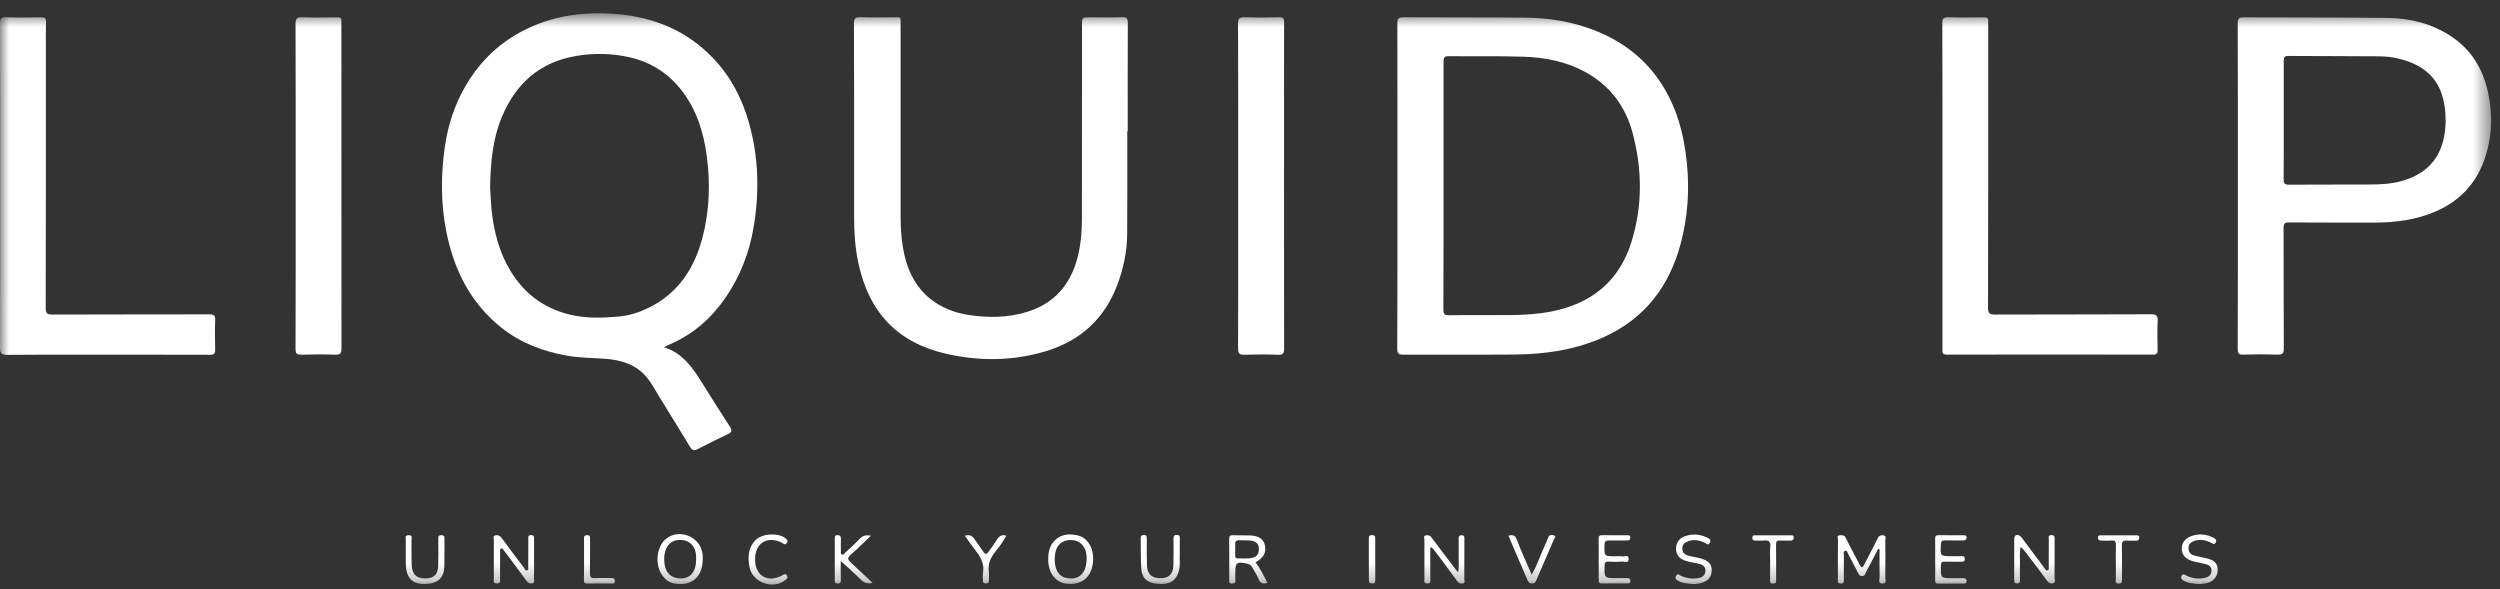
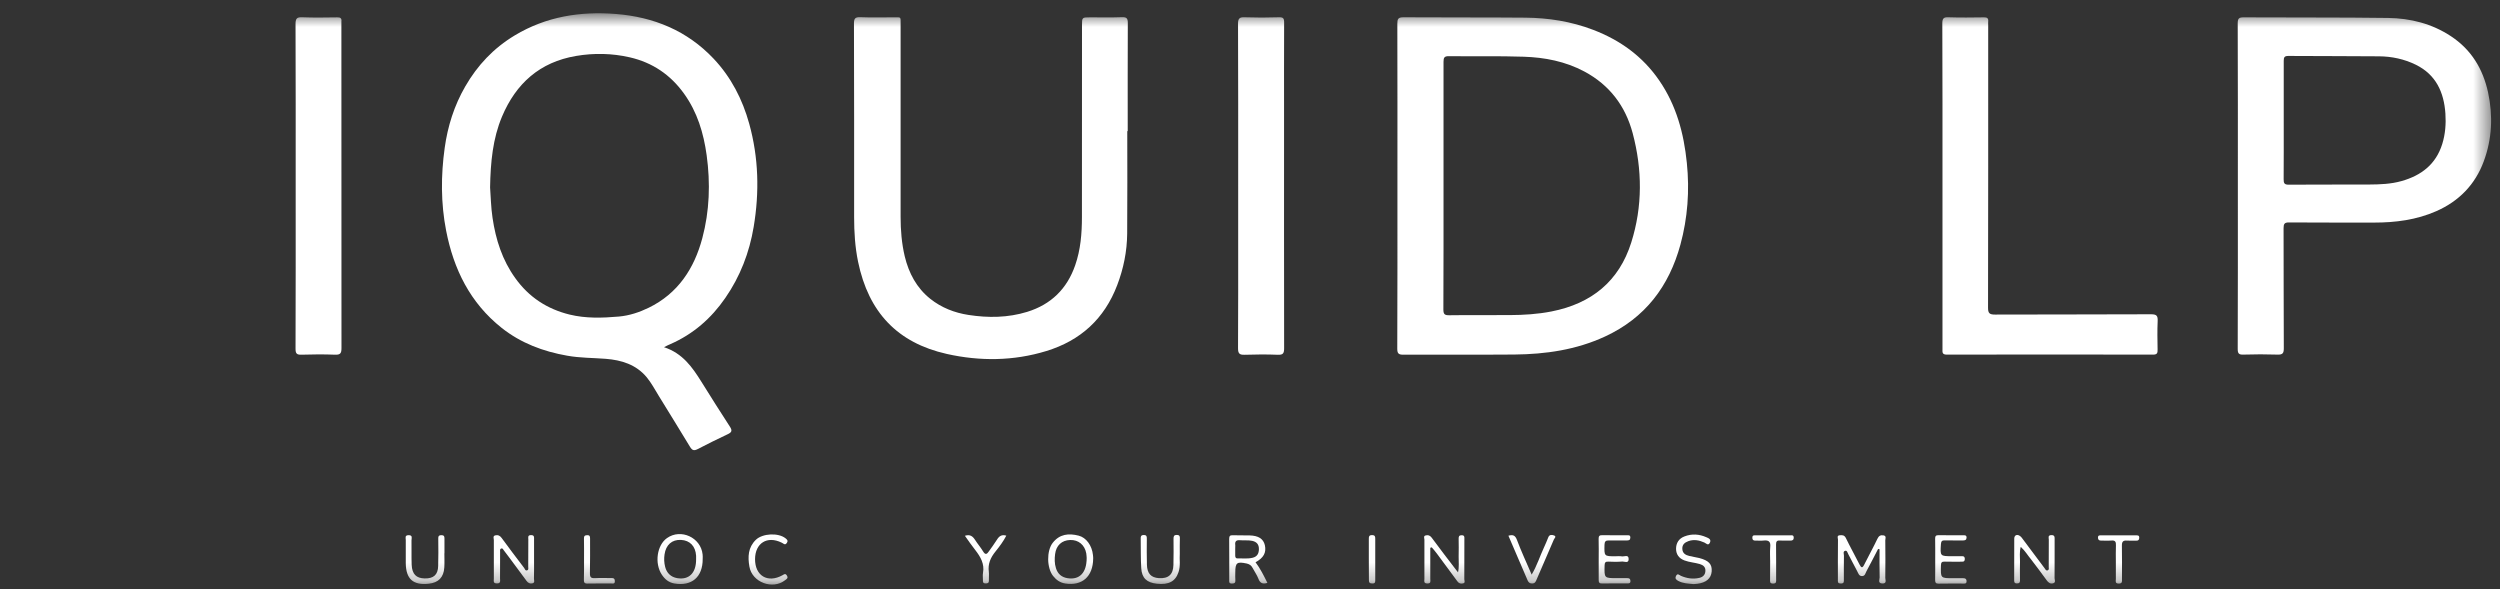
<svg xmlns="http://www.w3.org/2000/svg" width="140" height="33" viewBox="0 0 140 33" fill="none">
  <rect x="0" y="0" width="140" height="33" fill="#333333" stroke="none" />
  <mask id="mask0_146_476" style="mask-type:luminance" maskUnits="userSpaceOnUse" x="0" y="0" width="140" height="33">
    <path d="M139.503 0.74H0V32.74H139.503V0.74Z" fill="white" />
  </mask>
  <g mask="url(#mask0_146_476)">
    <path d="M37.184 19.443C38.224 19.782 38.768 20.561 39.278 21.378C39.804 22.222 40.335 23.065 40.879 23.9C41.024 24.122 40.968 24.217 40.746 24.319C40.181 24.585 39.62 24.863 39.068 25.15C38.867 25.253 38.764 25.227 38.64 25.021C38.07 24.067 37.475 23.129 36.897 22.179C36.675 21.819 36.478 21.443 36.208 21.117C35.613 20.411 34.8 20.163 33.922 20.094C33.203 20.038 32.475 20.047 31.764 19.919C30.42 19.683 29.17 19.216 28.091 18.36C26.328 16.96 25.403 15.077 24.983 12.915C24.684 11.378 24.688 9.828 24.902 8.287C25.069 7.072 25.437 5.907 26.054 4.841C26.734 3.66 27.638 2.696 28.828 1.981C30.587 0.924 32.496 0.624 34.491 0.783C36.606 0.95 38.481 1.716 39.967 3.291C40.947 4.332 41.581 5.569 41.957 6.93C42.484 8.831 42.531 10.762 42.206 12.705C41.966 14.144 41.452 15.479 40.617 16.686C39.83 17.829 38.824 18.707 37.548 19.268C37.445 19.306 37.351 19.358 37.184 19.443ZM27.445 10.496C27.483 10.997 27.492 11.601 27.582 12.2C27.762 13.42 28.126 14.563 28.858 15.578C29.62 16.644 30.643 17.307 31.897 17.616C32.805 17.838 33.729 17.808 34.654 17.727C35.245 17.675 35.806 17.487 36.324 17.235C37.963 16.438 38.875 15.043 39.329 13.339C39.736 11.815 39.787 10.257 39.573 8.694C39.402 7.453 39.051 6.28 38.306 5.244C37.544 4.182 36.533 3.501 35.266 3.21C34.273 2.983 33.271 2.962 32.261 3.133C30.228 3.476 28.896 4.674 28.113 6.528C27.595 7.761 27.471 9.071 27.445 10.496Z" fill="white" />
    <path d="M78.256 10.381C78.256 7.363 78.26 4.349 78.251 1.331C78.251 1.065 78.294 0.967 78.594 0.967C80.867 0.984 83.144 0.967 85.418 0.988C86.719 1.001 87.999 1.202 89.223 1.673C90.73 2.251 91.989 3.154 92.918 4.507C93.877 5.903 94.296 7.465 94.463 9.122C94.622 10.672 94.51 12.2 94.104 13.698C93.466 16.036 92.13 17.804 89.883 18.844C88.264 19.593 86.556 19.837 84.805 19.854C82.734 19.871 80.657 19.854 78.585 19.863C78.32 19.863 78.247 19.794 78.247 19.529C78.26 16.477 78.256 13.429 78.256 10.381ZM80.837 10.381C80.837 12.697 80.841 15.012 80.829 17.328C80.829 17.598 80.901 17.658 81.162 17.654C82.288 17.637 83.418 17.654 84.544 17.645C85.332 17.641 86.111 17.594 86.89 17.44C89.125 16.999 90.666 15.753 91.351 13.578C91.989 11.558 91.972 9.494 91.428 7.452C91.021 5.933 90.135 4.76 88.727 4.006C87.661 3.437 86.509 3.214 85.323 3.176C83.932 3.129 82.537 3.163 81.145 3.146C80.884 3.142 80.837 3.223 80.837 3.463C80.841 5.774 80.837 8.077 80.837 10.381Z" fill="white" />
    <path d="M63.127 7.345C63.127 9.259 63.139 11.168 63.122 13.082C63.114 14.075 62.917 15.043 62.562 15.972C61.847 17.851 60.511 19.071 58.597 19.657C56.757 20.222 54.869 20.235 53.019 19.82C50.262 19.199 48.64 17.495 48.053 14.662C47.882 13.835 47.831 13.001 47.831 12.157C47.831 8.544 47.835 4.931 47.822 1.318C47.822 1.044 47.882 0.954 48.169 0.962C48.785 0.988 49.402 0.967 50.018 0.971C50.481 0.975 50.434 0.903 50.434 1.369C50.434 4.961 50.438 8.553 50.434 12.144C50.434 12.889 50.494 13.63 50.665 14.353C50.892 15.295 51.328 16.121 52.095 16.733C52.72 17.23 53.452 17.517 54.239 17.637C55.344 17.808 56.44 17.795 57.519 17.465C58.863 17.05 59.753 16.173 60.211 14.854C60.515 13.981 60.588 13.069 60.588 12.157C60.592 8.578 60.592 4.995 60.592 1.416C60.592 0.971 60.592 0.971 61.055 0.971C61.65 0.971 62.245 0.984 62.84 0.962C63.101 0.954 63.157 1.04 63.157 1.288C63.148 3.308 63.152 5.325 63.152 7.345C63.139 7.345 63.131 7.345 63.127 7.345Z" fill="white" />
    <path d="M125.32 10.402C125.32 7.375 125.324 4.344 125.312 1.318C125.312 1.039 125.371 0.967 125.658 0.971C128.351 0.988 131.039 0.967 133.732 1.005C134.986 1.022 136.194 1.326 137.26 2.033C138.398 2.786 139.045 3.861 139.332 5.175C139.614 6.485 139.554 7.782 139.092 9.032C138.612 10.333 137.705 11.267 136.429 11.827C135.32 12.315 134.147 12.465 132.949 12.465C131.365 12.461 129.781 12.47 128.193 12.457C127.931 12.452 127.88 12.538 127.88 12.778C127.889 15.021 127.88 17.264 127.893 19.503C127.893 19.781 127.829 19.867 127.542 19.858C126.904 19.837 126.266 19.837 125.628 19.858C125.38 19.867 125.312 19.798 125.312 19.546C125.324 16.498 125.32 13.45 125.32 10.402ZM127.889 6.75C127.889 7.846 127.893 8.938 127.884 10.034C127.88 10.265 127.931 10.346 128.18 10.342C129.678 10.329 131.176 10.342 132.679 10.333C133.283 10.329 133.891 10.308 134.481 10.141C135.594 9.828 136.412 9.203 136.767 8.06C136.939 7.504 136.981 6.934 136.943 6.361C136.861 5.166 136.416 4.182 135.286 3.625C134.64 3.308 133.938 3.158 133.223 3.154C131.532 3.137 129.841 3.146 128.15 3.133C127.931 3.133 127.889 3.206 127.889 3.407C127.893 4.515 127.889 5.633 127.889 6.75Z" fill="white" />
-     <path d="M0.009 10.402C0.009 7.371 0.013 4.345 0 1.314C0 1.031 0.073 0.954 0.355 0.967C1.002 0.989 1.652 0.984 2.303 0.971C2.513 0.967 2.581 1.027 2.577 1.237C2.56 1.661 2.569 2.084 2.569 2.508C2.569 7.419 2.573 12.329 2.56 17.239C2.56 17.552 2.641 17.62 2.945 17.616C5.869 17.603 8.797 17.611 11.721 17.603C11.987 17.603 12.064 17.671 12.051 17.937C12.029 18.476 12.034 19.02 12.051 19.564C12.059 19.803 11.987 19.867 11.747 19.867C9.354 19.859 6.961 19.863 4.568 19.863C3.176 19.863 1.781 19.855 0.39 19.872C0.09 19.867 0 19.803 0 19.486C0.013 16.46 0.009 13.429 0.009 10.402Z" fill="white" />
    <path d="M108.779 10.428C108.779 7.389 108.783 4.349 108.77 1.314C108.77 1.031 108.839 0.954 109.121 0.967C109.78 0.989 110.44 0.98 111.099 0.971C111.274 0.967 111.36 1.019 111.339 1.203C111.33 1.275 111.339 1.352 111.339 1.425C111.339 6.695 111.343 11.965 111.33 17.235C111.33 17.543 111.416 17.616 111.715 17.616C114.631 17.603 117.542 17.616 120.457 17.599C120.778 17.599 120.842 17.689 120.829 17.984C120.804 18.515 120.817 19.046 120.825 19.576C120.829 19.765 120.804 19.859 120.573 19.859C116.724 19.85 112.875 19.85 109.023 19.859C108.744 19.859 108.779 19.713 108.779 19.542C108.779 16.507 108.779 13.467 108.779 10.428Z" fill="white" />
    <path d="M16.558 10.42C16.558 7.393 16.563 4.366 16.55 1.34C16.55 1.019 16.64 0.954 16.939 0.967C17.586 0.993 18.236 0.98 18.883 0.972C19.058 0.967 19.144 1.019 19.118 1.203C19.114 1.246 19.118 1.288 19.118 1.331C19.118 7.384 19.118 13.438 19.123 19.491C19.123 19.769 19.071 19.876 18.763 19.863C18.138 19.838 17.509 19.842 16.884 19.863C16.618 19.872 16.55 19.799 16.55 19.534C16.563 16.494 16.558 13.459 16.558 10.42Z" fill="white" />
    <path d="M69.338 10.415C69.338 7.388 69.343 4.358 69.33 1.331C69.33 1.036 69.411 0.954 69.702 0.967C70.34 0.989 70.978 0.989 71.616 0.967C71.86 0.959 71.915 1.027 71.911 1.267C71.903 3.009 71.907 4.751 71.907 6.494C71.907 10.83 71.903 15.163 71.911 19.499C71.911 19.782 71.855 19.88 71.556 19.867C70.939 19.842 70.323 19.846 69.706 19.867C69.424 19.876 69.33 19.812 69.33 19.508C69.343 17.299 69.338 15.09 69.338 12.877C69.338 12.055 69.338 11.233 69.338 10.415Z" fill="white" />
    <path d="M105.174 30.741C104.956 31.16 104.742 31.58 104.519 31.995C104.463 32.098 104.446 32.256 104.279 32.261C104.104 32.265 104.07 32.115 104.005 31.991C103.843 31.67 103.676 31.353 103.505 31.036C103.462 30.959 103.44 30.818 103.333 30.844C103.192 30.878 103.261 31.023 103.261 31.118C103.252 31.563 103.256 32.008 103.256 32.458C103.256 32.578 103.273 32.68 103.085 32.676C102.888 32.676 102.922 32.56 102.922 32.449C102.922 31.704 102.918 30.964 102.927 30.219C102.927 30.133 102.845 29.988 103.029 29.975C103.166 29.962 103.286 29.962 103.368 30.129C103.612 30.634 103.886 31.122 104.138 31.623C104.232 31.803 104.296 31.824 104.395 31.623C104.635 31.139 104.9 30.668 105.131 30.18C105.208 30.013 105.303 29.953 105.469 29.979C105.658 30.009 105.576 30.163 105.576 30.257C105.585 30.959 105.585 31.657 105.576 32.359C105.576 32.479 105.679 32.684 105.41 32.676C105.144 32.663 105.26 32.462 105.26 32.342C105.247 31.816 105.255 31.285 105.255 30.758C105.23 30.75 105.204 30.745 105.174 30.741Z" fill="white" />
    <path d="M113.162 30.625C113.081 30.917 113.124 31.182 113.12 31.439C113.111 31.79 113.115 32.141 113.12 32.488C113.124 32.62 113.081 32.676 112.94 32.672C112.798 32.667 112.794 32.59 112.794 32.488C112.794 31.713 112.794 30.938 112.798 30.163C112.798 29.971 112.953 29.898 113.115 30.013C113.192 30.065 113.248 30.15 113.304 30.227C113.702 30.762 114.1 31.298 114.502 31.828C114.541 31.88 114.575 31.974 114.669 31.94C114.763 31.905 114.729 31.811 114.729 31.747C114.733 31.238 114.729 30.728 114.733 30.219C114.733 30.12 114.665 29.975 114.87 29.966C115.072 29.958 115.059 30.078 115.059 30.21C115.055 30.934 115.063 31.653 115.055 32.376C115.055 32.475 115.144 32.625 114.965 32.668C114.811 32.706 114.708 32.625 114.618 32.501C114.331 32.107 114.04 31.717 113.745 31.332C113.552 31.105 113.411 30.848 113.162 30.625Z" fill="white" />
    <path d="M29.907 31.344C29.907 31.695 29.911 32.046 29.902 32.397C29.898 32.492 29.971 32.629 29.817 32.667C29.684 32.701 29.573 32.65 29.487 32.53C29.17 32.093 28.845 31.661 28.524 31.229C28.421 31.092 28.318 30.959 28.216 30.822C28.177 30.775 28.156 30.694 28.079 30.715C27.98 30.741 28.006 30.831 28.006 30.899C28.002 31.4 28.006 31.896 28.002 32.397C28.002 32.526 28.057 32.68 27.817 32.671C27.599 32.667 27.655 32.522 27.655 32.41C27.651 31.687 27.651 30.968 27.655 30.244C27.655 30.154 27.582 30.013 27.741 29.979C27.886 29.944 27.993 29.991 28.091 30.124C28.503 30.689 28.926 31.246 29.35 31.802C29.397 31.862 29.414 31.982 29.53 31.935C29.611 31.901 29.581 31.807 29.581 31.734C29.586 31.224 29.581 30.715 29.586 30.206C29.586 30.099 29.538 29.966 29.74 29.966C29.924 29.966 29.911 30.077 29.907 30.197C29.902 30.582 29.907 30.963 29.907 31.344Z" fill="white" />
    <path d="M80.096 30.676C80.096 31.258 80.096 31.841 80.096 32.423C80.096 32.538 80.152 32.68 79.929 32.675C79.707 32.671 79.767 32.53 79.767 32.419C79.762 31.686 79.762 30.954 79.767 30.222C79.767 30.141 79.698 30.017 79.839 29.983C79.968 29.953 80.07 29.974 80.169 30.102C80.644 30.749 81.136 31.383 81.65 32.055C81.719 31.738 81.68 31.447 81.684 31.16C81.693 30.83 81.689 30.501 81.684 30.175C81.684 30.055 81.693 29.978 81.847 29.974C82.01 29.97 82.01 30.06 82.005 30.175C82.001 30.929 82.005 31.682 82.001 32.436C82.001 32.517 82.074 32.641 81.928 32.671C81.813 32.697 81.702 32.68 81.62 32.564C81.239 32.042 80.854 31.524 80.469 31.006C80.379 30.882 80.276 30.766 80.178 30.651C80.148 30.655 80.122 30.668 80.096 30.676Z" fill="white" />
    <path d="M70.31 31.486C70.576 31.841 70.773 32.235 70.974 32.642C70.709 32.723 70.563 32.659 70.469 32.406C70.387 32.192 70.246 31.999 70.139 31.794C70.071 31.661 69.964 31.593 69.818 31.558C69.266 31.439 69.176 31.507 69.176 32.064C69.176 32.201 69.167 32.342 69.18 32.479C69.193 32.633 69.142 32.676 68.988 32.68C68.816 32.68 68.834 32.582 68.838 32.475C68.838 31.713 68.842 30.946 68.834 30.184C68.834 30.017 68.876 29.966 69.047 29.974C69.356 29.987 69.664 29.974 69.972 29.983C70.477 29.996 70.747 30.172 70.833 30.531C70.923 30.946 70.764 31.242 70.31 31.486ZM69.172 30.754C69.172 30.869 69.172 30.985 69.172 31.105C69.172 31.203 69.197 31.276 69.313 31.272C69.587 31.263 69.861 31.302 70.135 31.237C70.4 31.177 70.495 31.002 70.499 30.754C70.503 30.492 70.379 30.343 70.122 30.287C69.899 30.24 69.677 30.274 69.459 30.253C69.236 30.231 69.142 30.308 69.176 30.535C69.18 30.604 69.172 30.677 69.172 30.754Z" fill="white" />
    <path d="M61.218 31.276C61.209 32.295 60.597 32.821 59.655 32.676C59.364 32.633 59.154 32.479 58.974 32.256C58.615 31.807 58.606 30.844 58.949 30.403C59.338 29.902 59.848 29.855 60.404 29.996C60.828 30.103 61.149 30.548 61.205 31.075C61.218 31.16 61.218 31.246 61.218 31.276ZM60.854 31.246C60.849 31.203 60.849 31.096 60.832 30.993C60.747 30.514 60.392 30.223 59.925 30.24C59.458 30.257 59.146 30.544 59.086 31.028C59.051 31.293 59.051 31.558 59.133 31.815C59.231 32.141 59.454 32.329 59.788 32.38C60.451 32.483 60.854 32.077 60.854 31.246Z" fill="white" />
    <path d="M39.35 31.301C39.359 32.312 38.738 32.842 37.762 32.675C37.445 32.62 37.231 32.436 37.06 32.179C36.645 31.549 36.786 30.531 37.351 30.133C38.126 29.584 39.248 30.098 39.346 31.049C39.359 31.13 39.35 31.216 39.35 31.301ZM38.982 31.314C38.982 31.25 38.986 31.186 38.982 31.121C38.948 30.586 38.636 30.261 38.135 30.235C37.63 30.21 37.291 30.509 37.214 31.049C37.18 31.28 37.188 31.511 37.248 31.742C37.334 32.089 37.569 32.316 37.921 32.376C38.58 32.491 38.991 32.085 38.982 31.314Z" fill="white" />
-     <path d="M48.863 32.637C48.533 32.727 48.349 32.607 48.161 32.419C47.84 32.094 47.493 31.79 47.082 31.413C47.082 31.832 47.078 32.158 47.086 32.479C47.09 32.603 47.069 32.672 46.919 32.676C46.774 32.676 46.744 32.624 46.748 32.492C46.752 31.717 46.752 30.942 46.748 30.167C46.748 30.047 46.748 29.962 46.911 29.97C47.052 29.975 47.095 30.03 47.09 30.163C47.082 30.394 47.086 30.63 47.09 30.865C47.09 30.933 47.065 31.023 47.155 31.058C47.232 31.088 47.262 31.011 47.304 30.972C47.583 30.711 47.874 30.463 48.131 30.184C48.302 30 48.486 29.94 48.773 30C48.379 30.373 48.019 30.737 47.63 31.07C47.433 31.242 47.476 31.345 47.634 31.49C48.036 31.858 48.435 32.239 48.863 32.637Z" fill="white" />
    <path d="M66.068 31.014C66.042 31.318 66.119 31.678 65.999 32.033C65.828 32.556 65.455 32.761 64.783 32.688C64.222 32.628 63.944 32.376 63.91 31.823C63.876 31.271 63.889 30.719 63.88 30.167C63.876 30.047 63.889 29.966 64.047 29.961C64.227 29.957 64.222 30.06 64.222 30.184C64.218 30.663 64.214 31.139 64.227 31.618C64.24 32.119 64.454 32.346 64.899 32.376C65.43 32.41 65.699 32.175 65.712 31.639C65.725 31.151 65.721 30.663 65.717 30.175C65.717 30.038 65.734 29.957 65.901 29.957C66.08 29.957 66.076 30.06 66.072 30.184C66.063 30.449 66.068 30.702 66.068 31.014Z" fill="white" />
-     <path d="M123.167 32.71C122.816 32.676 122.529 32.667 122.272 32.509C122.174 32.449 122.105 32.385 122.169 32.252C122.246 32.098 122.336 32.184 122.43 32.227C122.764 32.394 123.115 32.445 123.484 32.359C123.689 32.312 123.83 32.192 123.843 31.97C123.856 31.751 123.715 31.644 123.526 31.593C123.312 31.537 123.094 31.494 122.876 31.447C122.413 31.34 122.174 31.088 122.178 30.707C122.182 30.33 122.443 30.073 122.884 29.971C123.252 29.885 123.599 29.936 123.933 30.103C124.032 30.155 124.16 30.215 124.087 30.369C124.006 30.54 123.907 30.433 123.809 30.386C123.501 30.24 123.188 30.176 122.854 30.3C122.649 30.377 122.546 30.514 122.559 30.733C122.567 30.947 122.696 31.062 122.884 31.109C123.141 31.178 123.402 31.221 123.659 31.289C124.053 31.4 124.207 31.606 124.19 31.97C124.177 32.286 123.942 32.569 123.616 32.642C123.441 32.689 123.269 32.697 123.167 32.71Z" fill="white" />
    <path d="M108.372 31.318C108.372 30.937 108.376 30.552 108.368 30.171C108.363 30.021 108.411 29.966 108.565 29.97C109.023 29.979 109.481 29.974 109.935 29.974C110.033 29.974 110.136 29.966 110.127 30.116C110.119 30.24 110.042 30.265 109.93 30.265C109.592 30.261 109.25 30.27 108.907 30.261C108.762 30.257 108.706 30.3 108.693 30.458C108.646 31.147 108.642 31.147 109.322 31.147C109.502 31.147 109.686 31.151 109.866 31.147C109.969 31.143 110.024 31.173 110.029 31.288C110.033 31.408 109.99 31.46 109.862 31.455C109.541 31.451 109.224 31.464 108.903 31.451C108.732 31.443 108.697 31.507 108.693 31.669C108.676 32.38 108.667 32.38 109.369 32.38C109.549 32.38 109.733 32.384 109.913 32.38C110.037 32.376 110.123 32.401 110.127 32.547C110.131 32.701 110.02 32.68 109.93 32.68C109.472 32.68 109.014 32.675 108.56 32.684C108.398 32.688 108.368 32.616 108.368 32.474C108.376 32.085 108.372 31.7 108.372 31.318Z" fill="white" />
    <path d="M94.84 32.71C94.54 32.68 94.249 32.676 93.988 32.534C93.881 32.474 93.782 32.41 93.855 32.26C93.941 32.076 94.035 32.205 94.133 32.248C94.463 32.389 94.801 32.444 95.156 32.363C95.375 32.316 95.495 32.179 95.503 31.969C95.512 31.759 95.388 31.648 95.191 31.588C94.908 31.503 94.609 31.49 94.326 31.383C94.022 31.267 93.864 31.049 93.859 30.736C93.859 30.411 94.013 30.163 94.322 30.043C94.737 29.88 95.152 29.906 95.559 30.086C95.679 30.137 95.841 30.201 95.756 30.385C95.662 30.587 95.542 30.424 95.443 30.381C95.152 30.253 94.861 30.193 94.549 30.304C94.339 30.381 94.198 30.501 94.21 30.741C94.223 30.989 94.394 31.083 94.6 31.134C94.784 31.182 94.977 31.203 95.161 31.25C95.696 31.391 95.884 31.597 95.854 32.004C95.824 32.393 95.542 32.633 95.041 32.693C94.968 32.701 94.895 32.706 94.84 32.71Z" fill="white" />
    <path d="M89.527 31.331C89.527 30.95 89.536 30.569 89.523 30.184C89.519 30.013 89.57 29.966 89.737 29.97C90.195 29.979 90.649 29.974 91.107 29.974C91.197 29.974 91.304 29.953 91.299 30.111C91.295 30.244 91.218 30.265 91.111 30.265C90.773 30.265 90.43 30.27 90.092 30.265C89.917 30.261 89.857 30.325 89.852 30.505C89.835 31.151 89.831 31.151 90.46 31.151C90.576 31.151 90.7 31.134 90.811 31.156C90.953 31.186 91.205 31.027 91.205 31.31C91.205 31.571 90.961 31.434 90.828 31.447C90.576 31.468 90.319 31.464 90.066 31.451C89.895 31.443 89.861 31.511 89.857 31.669C89.84 32.376 89.835 32.376 90.537 32.376C90.73 32.376 90.918 32.376 91.111 32.376C91.218 32.376 91.295 32.393 91.304 32.526C91.312 32.671 91.227 32.671 91.124 32.671C90.657 32.671 90.191 32.667 89.724 32.675C89.57 32.68 89.523 32.628 89.527 32.474C89.531 32.093 89.527 31.712 89.527 31.331Z" fill="white" />
    <path d="M24.885 30.984C24.885 31.25 24.898 31.515 24.881 31.781C24.847 32.333 24.551 32.633 24.008 32.688C23.134 32.782 22.736 32.427 22.723 31.545C22.719 31.108 22.719 30.676 22.723 30.239C22.723 30.128 22.655 29.974 22.877 29.97C23.126 29.965 23.044 30.141 23.044 30.257C23.053 30.715 23.036 31.169 23.053 31.627C23.079 32.157 23.31 32.384 23.789 32.393C24.282 32.401 24.526 32.187 24.538 31.691C24.556 31.194 24.547 30.693 24.543 30.197C24.543 30.073 24.53 29.974 24.714 29.97C24.894 29.97 24.89 30.064 24.89 30.192C24.885 30.458 24.89 30.723 24.89 30.989C24.894 30.984 24.89 30.984 24.885 30.984Z" fill="white" />
    <path d="M84.471 30C84.737 29.923 84.856 29.987 84.951 30.24C85.19 30.878 85.481 31.503 85.773 32.179C86.077 31.67 86.231 31.152 86.458 30.668C86.547 30.476 86.629 30.283 86.706 30.086C86.774 29.915 86.928 29.949 87.031 29.987C87.181 30.047 87.04 30.15 87.014 30.219C86.693 30.976 86.359 31.734 86.034 32.492C85.987 32.599 85.944 32.672 85.811 32.676C85.67 32.68 85.601 32.624 85.546 32.5C85.19 31.674 84.835 30.852 84.471 30Z" fill="white" />
    <path d="M42.283 31.311C42.279 32.244 42.989 32.668 43.811 32.218C43.905 32.167 43.978 32.085 44.068 32.235C44.154 32.381 44.051 32.424 43.97 32.488C43.268 33.044 42.116 32.612 41.966 31.73C41.872 31.178 41.889 30.656 42.33 30.227C42.703 29.868 43.584 29.821 43.991 30.146C44.081 30.219 44.149 30.279 44.059 30.407C43.974 30.532 43.905 30.467 43.824 30.416C43.807 30.403 43.785 30.395 43.768 30.386C42.964 29.992 42.287 30.412 42.283 31.311Z" fill="white" />
    <path d="M118.488 31.464C118.488 31.156 118.479 30.848 118.492 30.544C118.501 30.343 118.454 30.248 118.231 30.27C118.043 30.287 117.85 30.27 117.657 30.274C117.537 30.274 117.486 30.218 117.486 30.099C117.49 29.97 117.58 29.979 117.662 29.979C118.321 29.979 118.976 29.979 119.635 29.979C119.729 29.979 119.802 29.987 119.798 30.111C119.794 30.227 119.751 30.283 119.627 30.278C119.455 30.27 119.284 30.287 119.117 30.274C118.899 30.253 118.822 30.33 118.826 30.557C118.839 31.182 118.83 31.807 118.83 32.432C118.83 32.56 118.856 32.68 118.65 32.68C118.428 32.68 118.488 32.534 118.488 32.423C118.484 32.098 118.488 31.781 118.488 31.464Z" fill="white" />
    <path d="M99.129 31.456C99.129 31.182 99.108 30.899 99.134 30.63C99.168 30.317 99.035 30.24 98.757 30.27C98.62 30.287 98.483 30.27 98.342 30.274C98.226 30.279 98.132 30.266 98.132 30.111C98.132 29.957 98.235 29.979 98.325 29.979C98.962 29.979 99.6 29.979 100.238 29.979C100.328 29.979 100.444 29.945 100.448 30.099C100.452 30.244 100.371 30.279 100.247 30.274C100.054 30.27 99.861 30.283 99.673 30.27C99.502 30.257 99.459 30.326 99.459 30.488C99.468 31.135 99.463 31.785 99.463 32.432C99.463 32.556 99.498 32.684 99.283 32.68C99.087 32.676 99.129 32.556 99.125 32.445C99.129 32.111 99.129 31.781 99.129 31.456Z" fill="white" />
    <path d="M54.034 30.004C54.321 29.91 54.47 30.03 54.599 30.227C54.74 30.45 54.916 30.651 55.053 30.878C55.185 31.1 55.275 31.028 55.382 30.869C55.532 30.651 55.695 30.441 55.832 30.218C55.952 30.026 56.093 29.919 56.354 29.996C56.187 30.321 55.969 30.608 55.746 30.886C55.472 31.224 55.314 31.576 55.374 32.021C55.395 32.175 55.369 32.338 55.378 32.496C55.386 32.642 55.322 32.672 55.194 32.672C55.057 32.672 55.04 32.607 55.044 32.496C55.048 32.359 55.023 32.218 55.048 32.085C55.142 31.576 54.911 31.186 54.62 30.809C54.419 30.557 54.235 30.287 54.034 30.004Z" fill="white" />
    <path d="M32.706 31.306C32.706 30.925 32.711 30.544 32.702 30.163C32.698 30.03 32.736 29.974 32.877 29.97C33.032 29.966 33.044 30.038 33.044 30.163C33.04 30.809 33.053 31.455 33.036 32.102C33.032 32.333 33.104 32.389 33.319 32.376C33.627 32.359 33.935 32.376 34.239 32.371C34.372 32.367 34.431 32.41 34.431 32.551C34.431 32.714 34.32 32.675 34.235 32.675C33.789 32.68 33.344 32.667 32.899 32.68C32.715 32.684 32.694 32.603 32.698 32.453C32.711 32.068 32.706 31.687 32.706 31.306Z" fill="white" />
    <path d="M76.654 31.297C76.654 30.925 76.659 30.557 76.654 30.184C76.654 30.056 76.659 29.966 76.834 29.966C77.01 29.966 77.014 30.056 77.014 30.184C77.01 30.946 77.01 31.708 77.014 32.474C77.014 32.59 77.018 32.676 76.856 32.676C76.701 32.676 76.654 32.624 76.659 32.474C76.659 32.085 76.654 31.691 76.654 31.297Z" fill="white" />
  </g>
</svg>